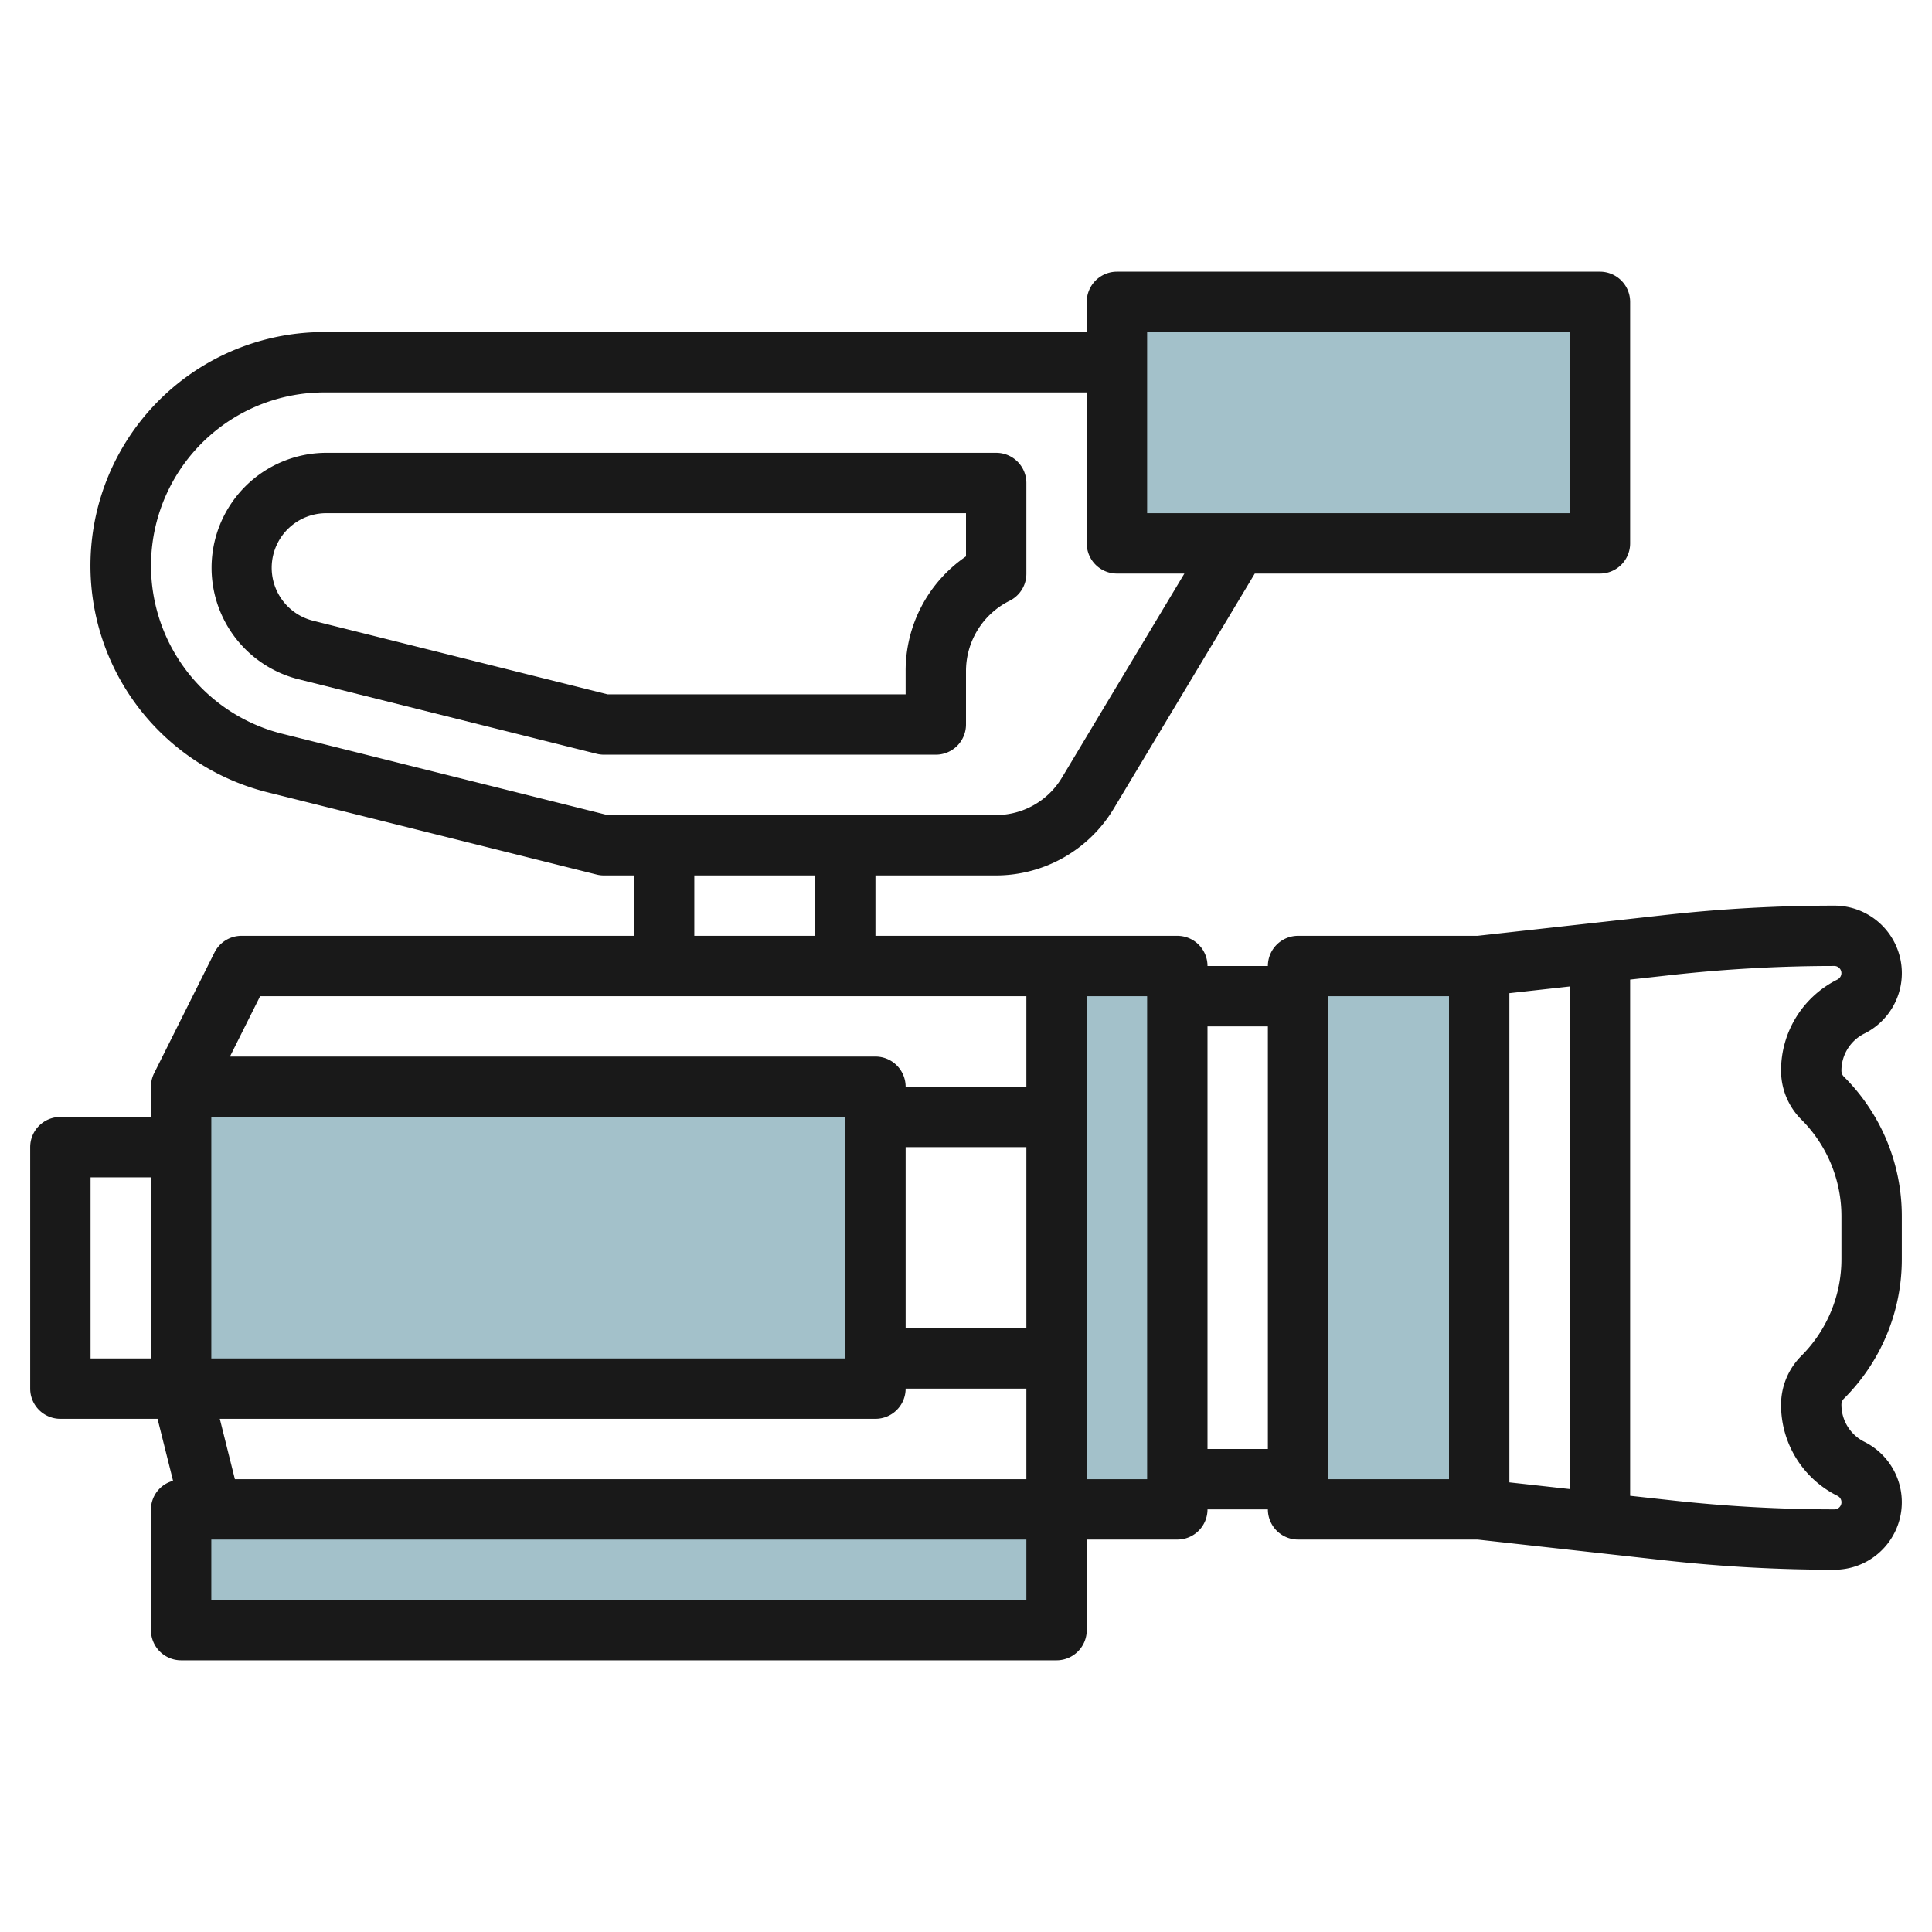
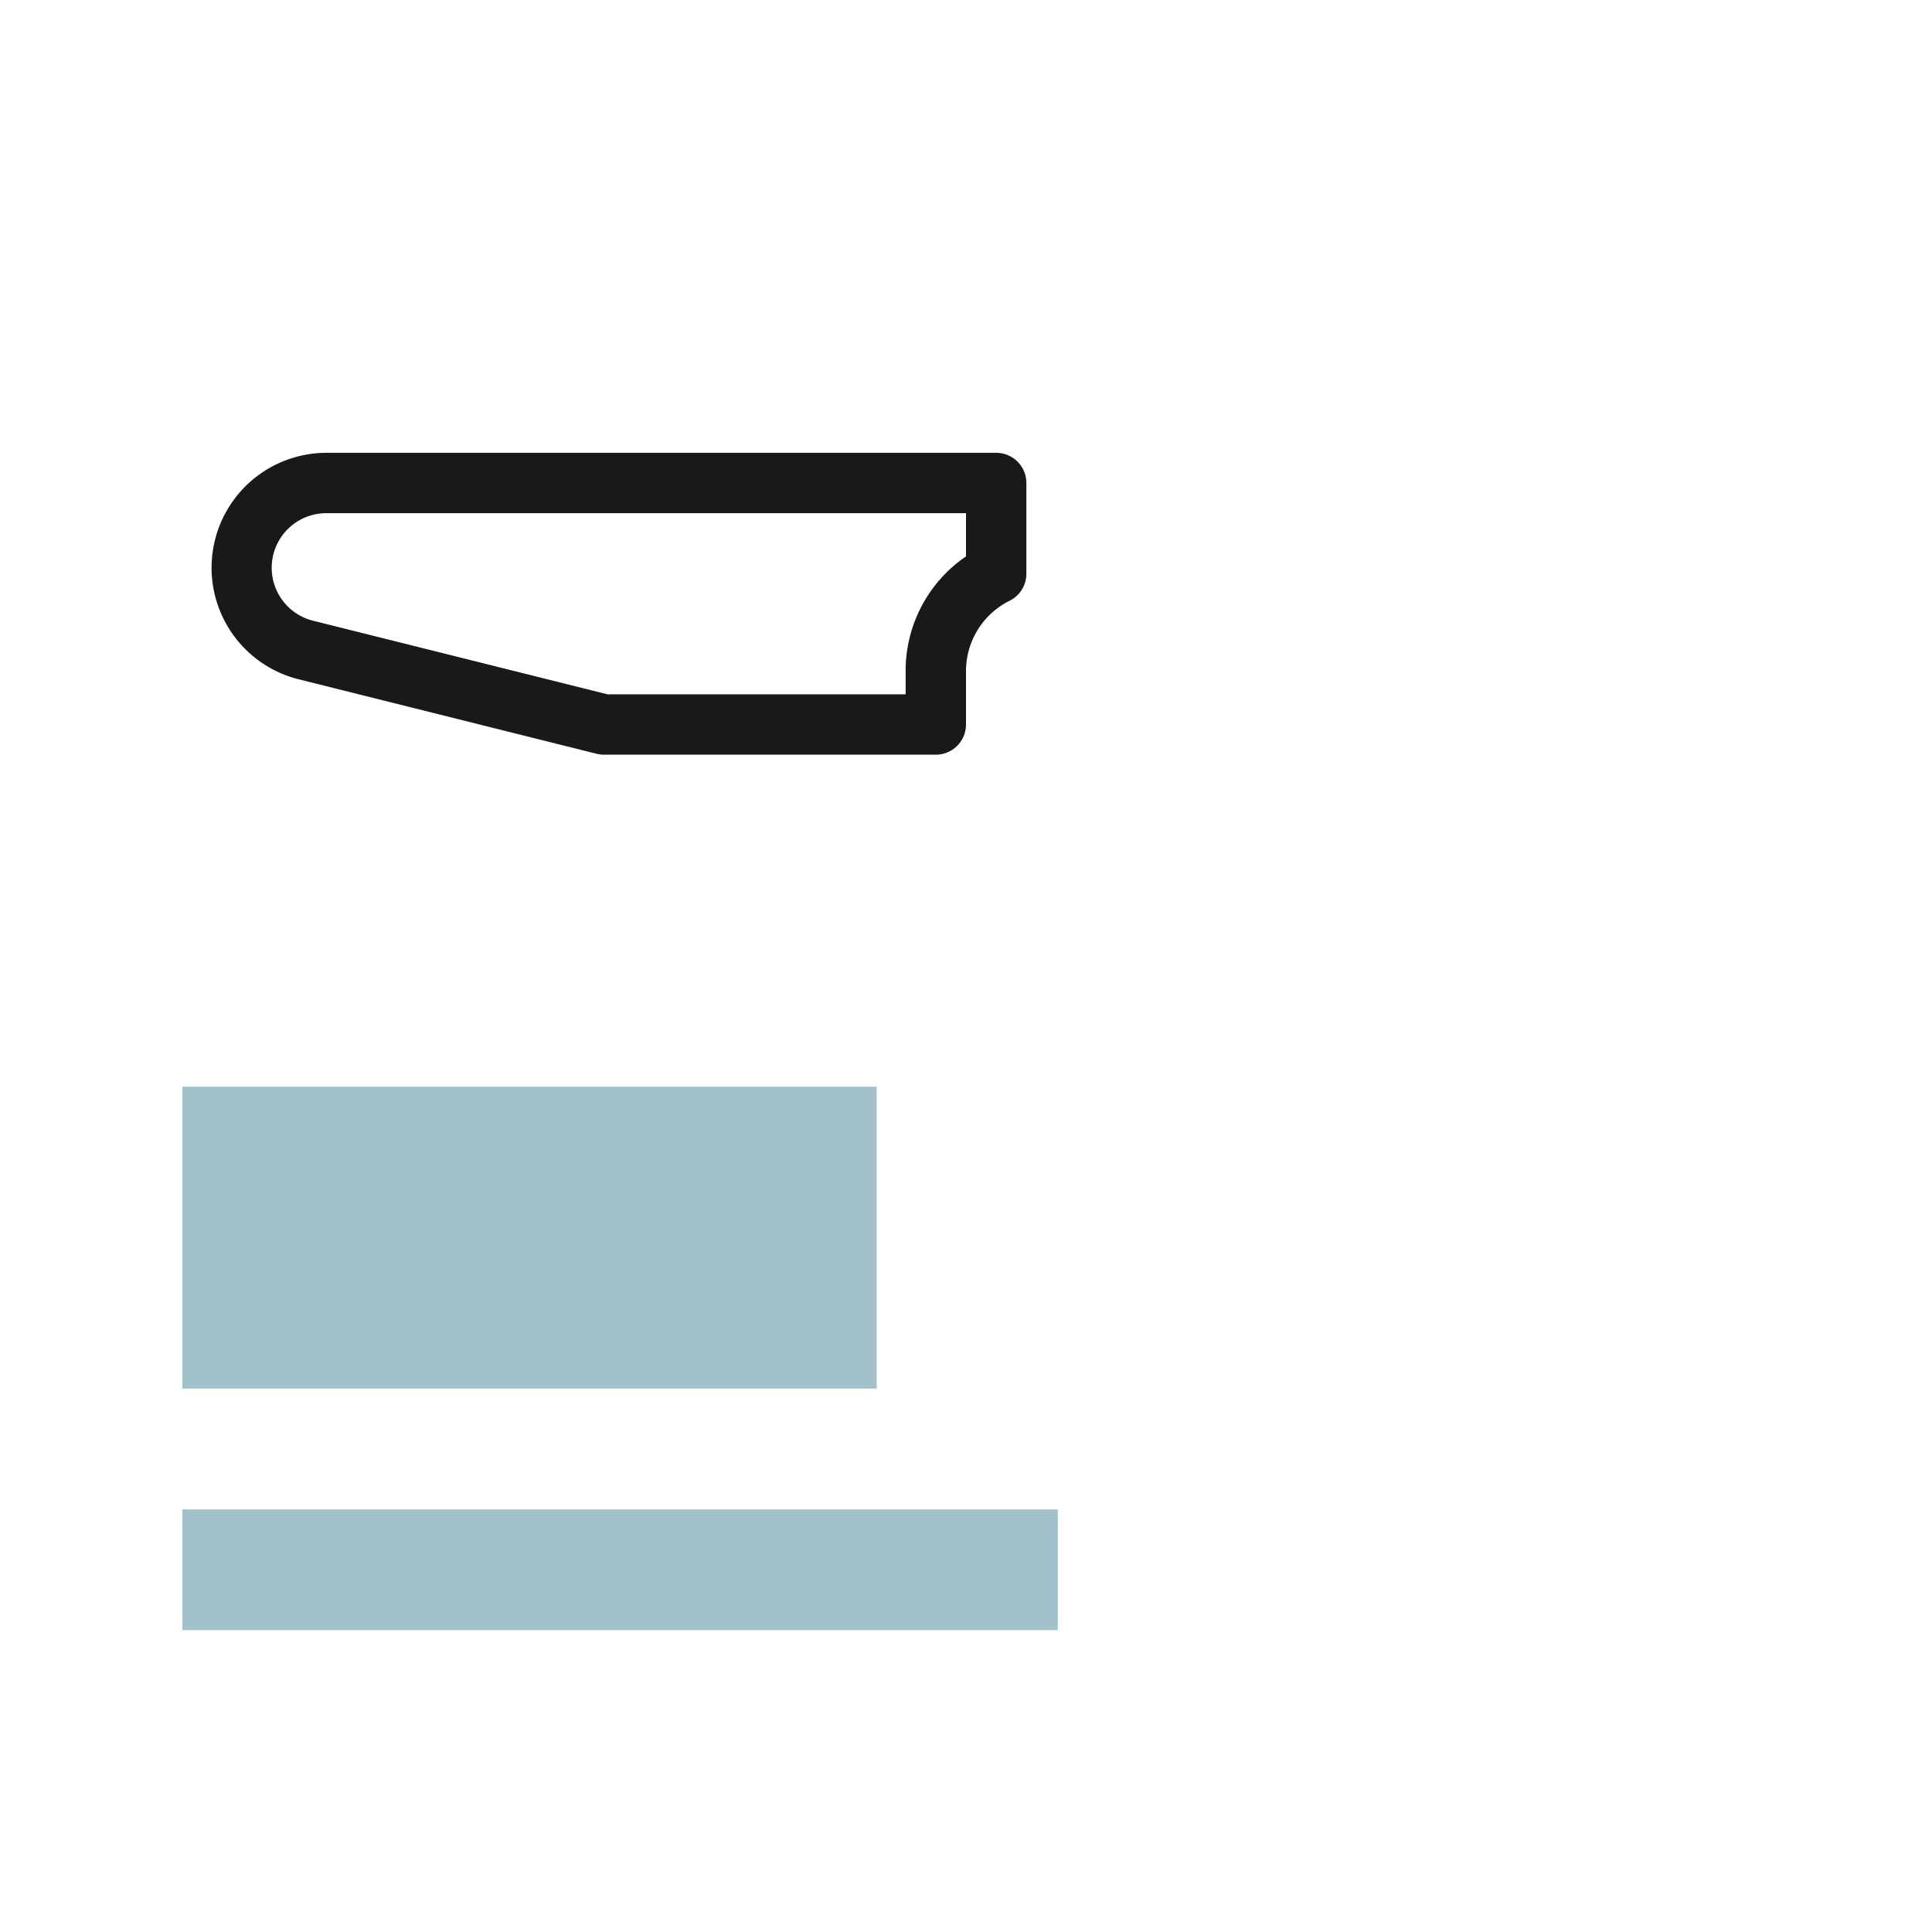
<svg xmlns="http://www.w3.org/2000/svg" id="Layer_3" height="512" viewBox="0 0 64 64" width="512" data-name="Layer 3">
  <g fill="#a3c1ca">
-     <path d="m37.041 10h16v8h-16z" />
-     <path d="m43.041 32h6v18h-6z" />
    <path d="m6.041 50h29v4h-29z" />
-     <path d="m35.041 32h4v18h-4z" />
    <path d="m6.04 35.999h23.001v10.001h-23" />
  </g>
  <path d="m34 19v-3a1 1 0 0 0 -1-1h-22.192a3.808 3.808 0 0 0 -.924 7.5l9.873 2.468a1 1 0 0 0 .243.032h11a1 1 0 0 0 1-1v-1.764a2.6 2.6 0 0 1 1.447-2.336 1 1 0 0 0 .553-.9zm-2-.569a4.587 4.587 0 0 0 -2 3.805v.764h-9.877l-9.753-2.438a1.808 1.808 0 0 1 .438-3.562h21.192z" fill="#191919" />
-   <path d="m61.765 34.236a2.236 2.236 0 0 0 -1-4.236 50.785 50.785 0 0 0 -5.621.312l-6.2.688h-5.944a1 1 0 0 0 -1 1h-2a1 1 0 0 0 -1-1h-10v-2h4a4.554 4.554 0 0 0 3.886-2.2l4.68-7.8h11.434a1 1 0 0 0 1-1v-8a1 1 0 0 0 -1-1h-16a1 1 0 0 0 -1 1v1h-25.261a7.738 7.738 0 0 0 -1.877 15.246l10.9 2.724a1 1 0 0 0 .238.03h1v2h-13a1 1 0 0 0 -.895.553l-2 4a1.007 1.007 0 0 0 -.105.447v1h-3a1 1 0 0 0 -1 1v8a1 1 0 0 0 1 1h3.219l.514 2.054a.987.987 0 0 0 -.733.946v4a1 1 0 0 0 1 1h29a1 1 0 0 0 1-1v-3h3a1 1 0 0 0 1-1h2a1 1 0 0 0 1 1h5.947l6.2.688a50.785 50.785 0 0 0 5.617.312 2.236 2.236 0 0 0 1-4.236 1.373 1.373 0 0 1 -.764-1.236.276.276 0 0 1 .08-.194 6.512 6.512 0 0 0 1.92-4.634v-1.4a6.512 6.512 0 0 0 -1.92-4.635.276.276 0 0 1 -.08-.194 1.372 1.372 0 0 1 .765-1.235zm-53.984 14.764-.5-2h21.719a1 1 0 0 0 1-1h4v3zm-.781-4v-8h21v8zm23-7h4v6h-4zm8-27h14v6h-14zm-28.653 13.306a5.739 5.739 0 0 1 1.392-11.306h25.261v5a1 1 0 0 0 1 1h2.234l-4.063 6.771a2.545 2.545 0 0 1 -2.171 1.229h-12.877zm13.653 4.694h4v2h-4zm-14.383 4h25.383v3h-4a1 1 0 0 0 -1-1h-21.383zm-5.617 6h2v6h-2zm31 14h-27v-2h27zm4-4h-2v-16h2zm2-1v-14h2v14zm10-15.1 2-.222v16.649l-2-.222zm-2 16.1h-4v-16h4zm12.87-16.553a3.362 3.362 0 0 0 -1.87 3.025 2.29 2.29 0 0 0 .666 1.608 4.526 4.526 0 0 1 1.334 3.22v1.4a4.526 4.526 0 0 1 -1.334 3.221 2.29 2.29 0 0 0 -.666 1.607 3.361 3.361 0 0 0 1.869 3.024.236.236 0 0 1 -.1.448 49.262 49.262 0 0 1 -5.4-.3l-1.369-.15v-17.1l1.363-.151a49.262 49.262 0 0 1 5.4-.3.236.236 0 0 1 .106.447z" fill="#191919" />
</svg>